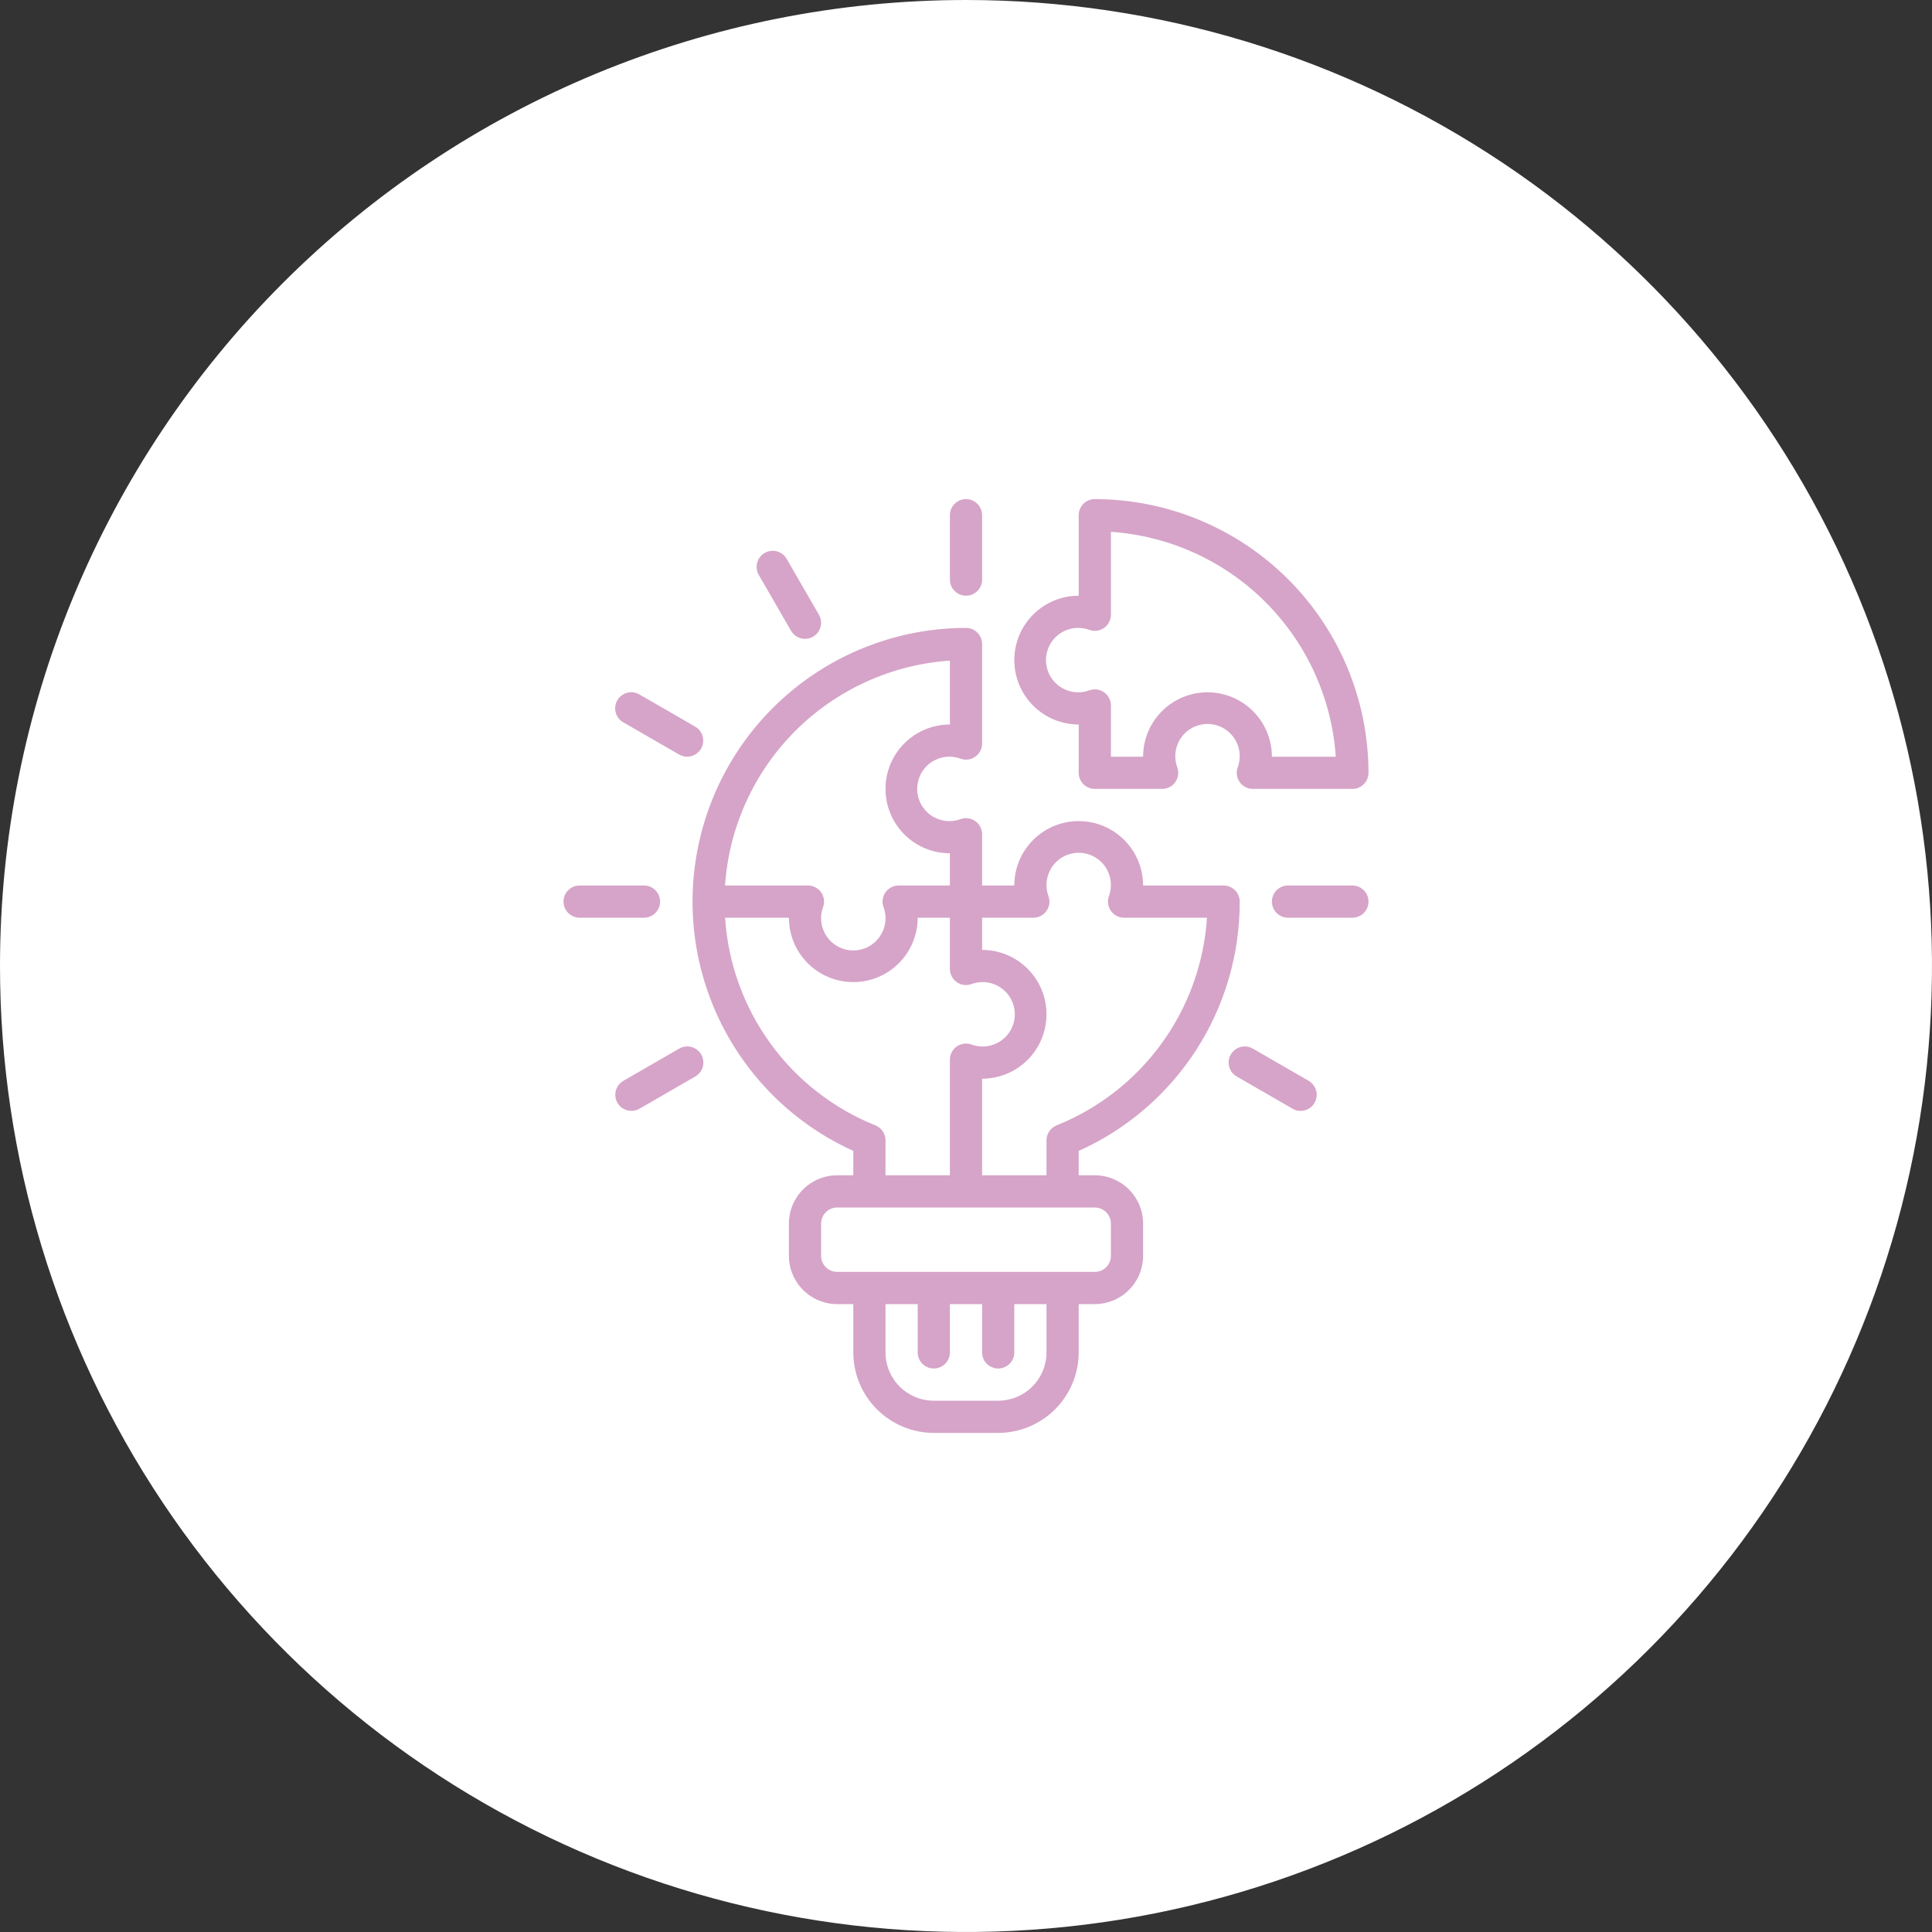
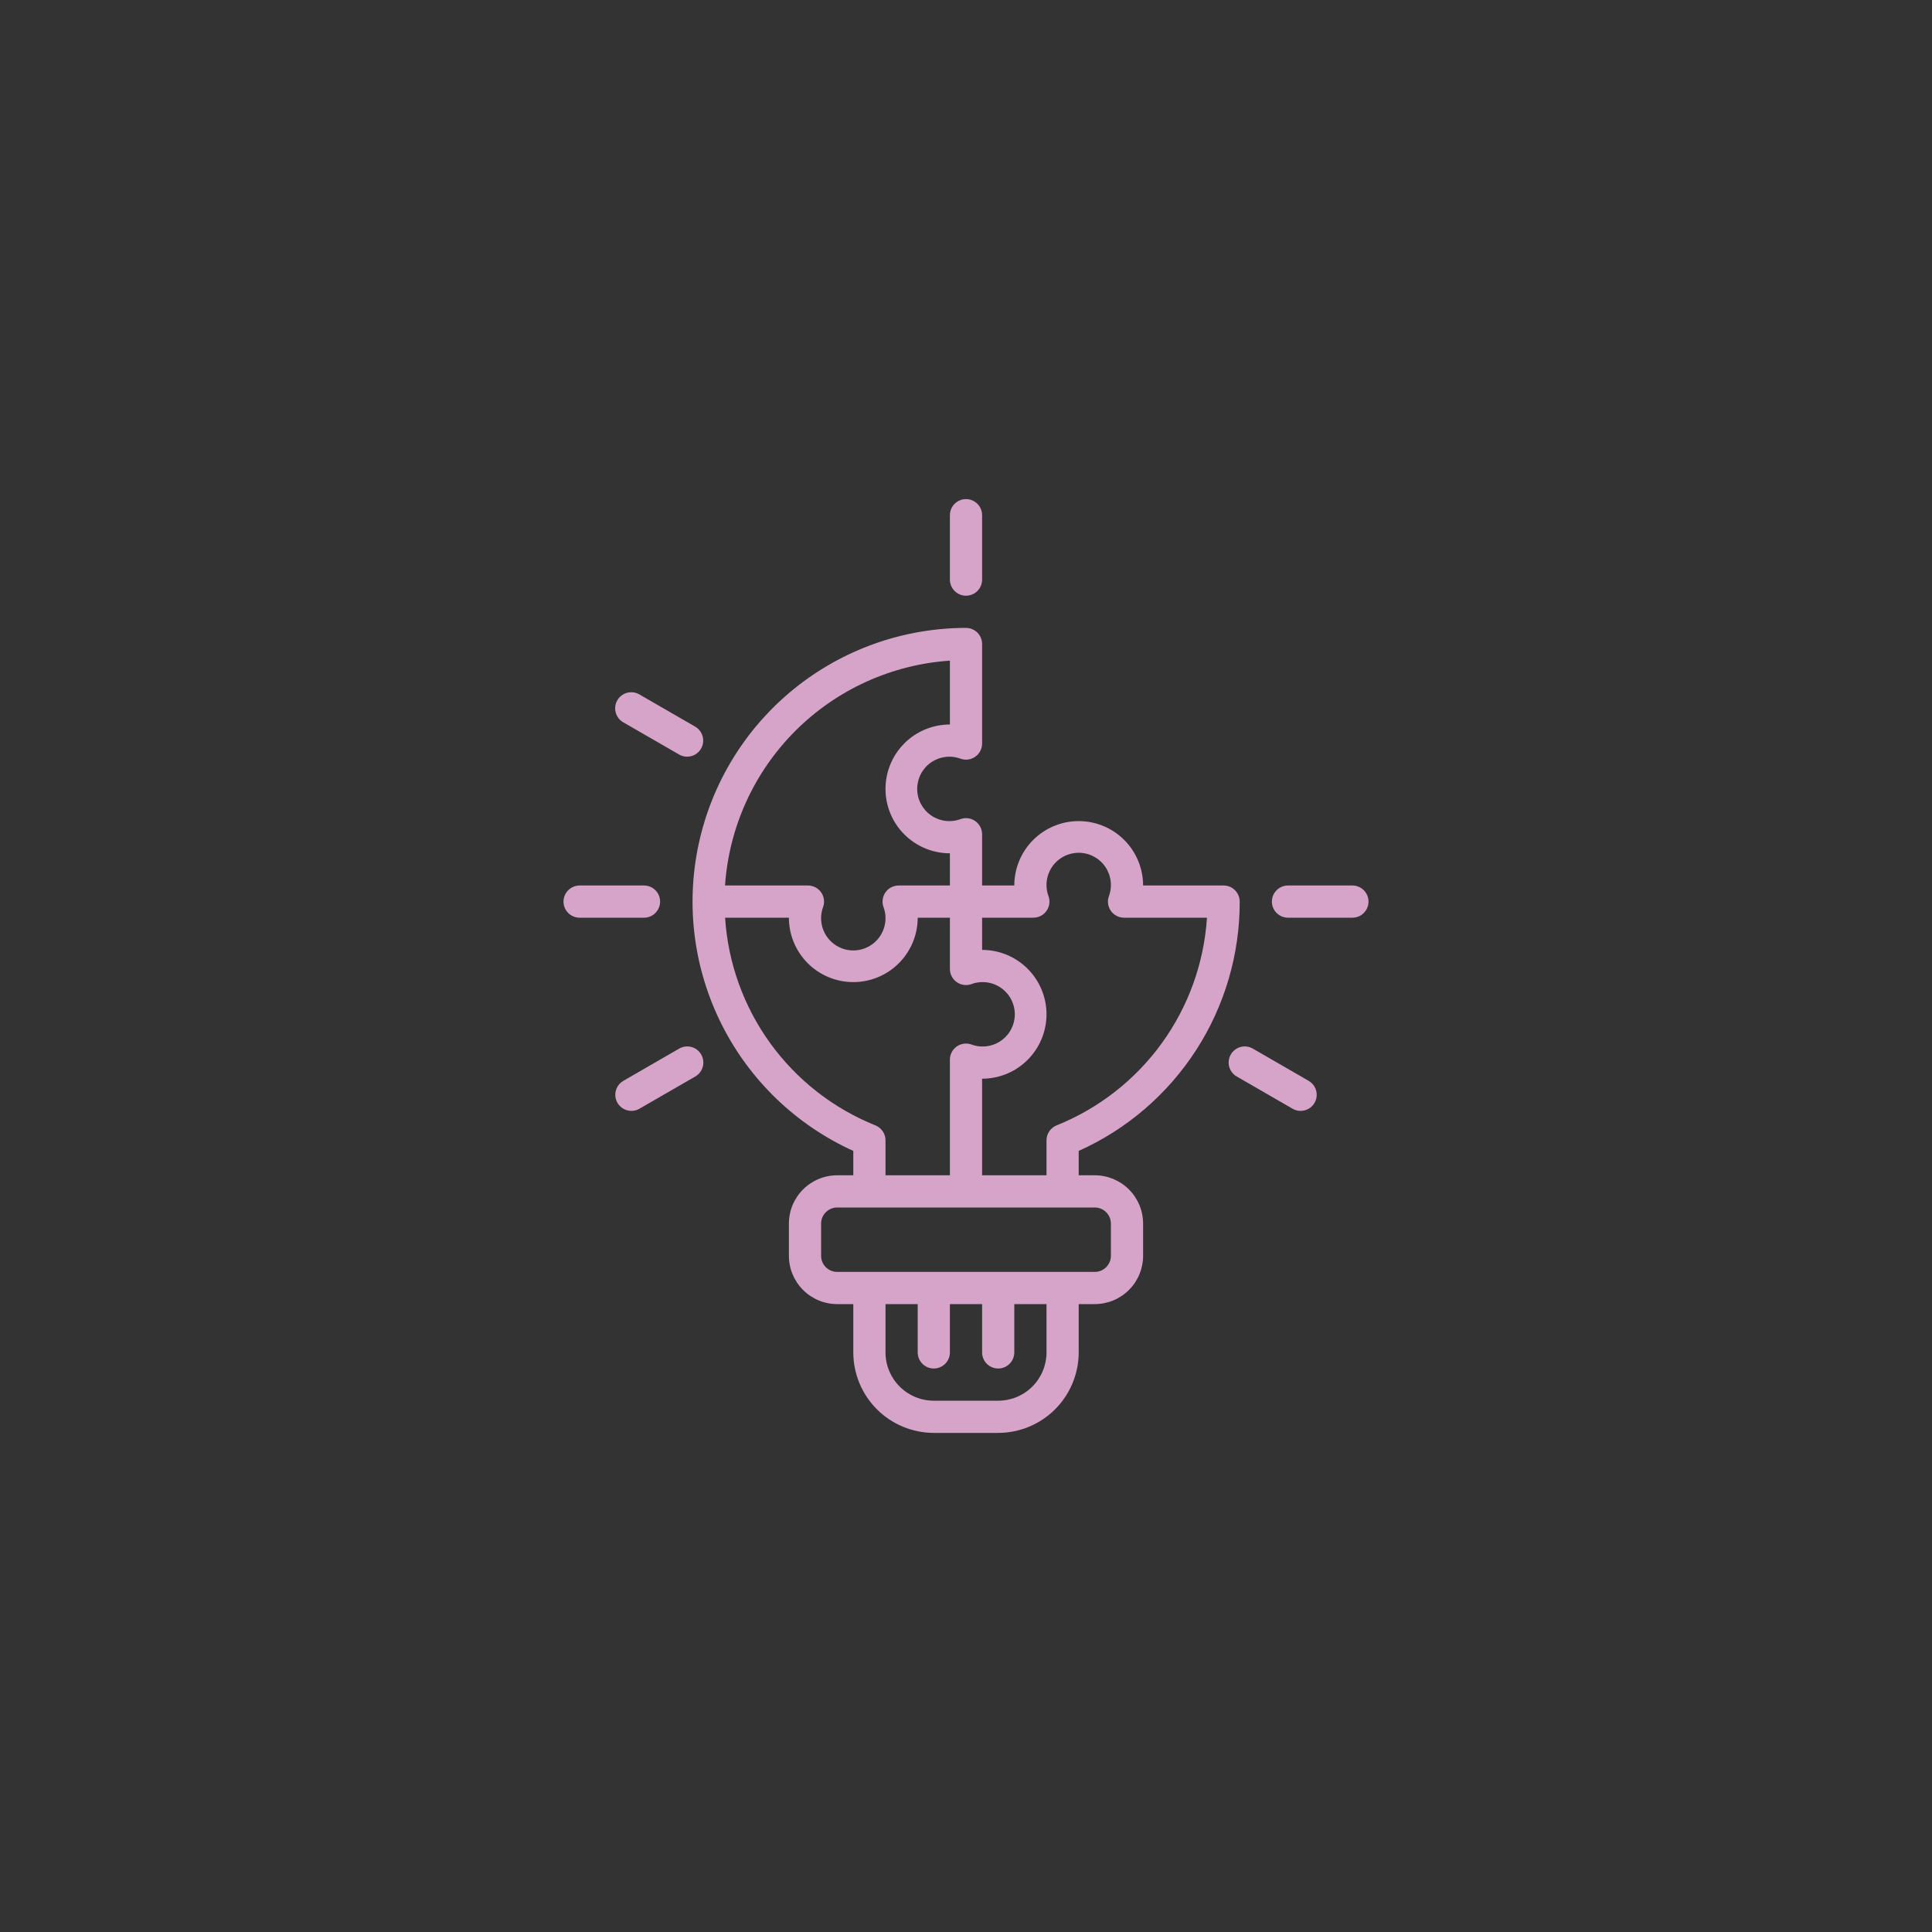
<svg xmlns="http://www.w3.org/2000/svg" width="120" height="120" viewBox="0 0 120 120" fill="none">
  <rect x="0" y="0" width="120" height="120" fill="#333333" stroke="none" />
  <g clip-path="url(#clip0_485_32)">
-     <path d="M60 0C71.867 0 83.467 3.519 93.334 10.112C103.201 16.705 110.892 26.075 115.433 37.039C119.974 48.003 121.162 60.067 118.847 71.705C116.532 83.344 110.818 94.035 102.426 102.426C94.035 110.818 83.344 116.532 71.705 118.847C60.067 121.162 48.003 119.974 37.039 115.433C26.075 110.892 16.705 103.201 10.112 93.334C3.519 83.467 0 71.867 0 60C0 44.087 6.321 28.826 17.574 17.574C28.826 6.321 44.087 0 60 0Z" fill="white" />
    <path d="M60 37C59.735 37 59.48 36.895 59.293 36.707C59.105 36.52 59 36.265 59 36V32C59 31.735 59.105 31.48 59.293 31.293C59.48 31.105 59.735 31 60 31C60.265 31 60.52 31.105 60.707 31.293C60.895 31.48 61 31.735 61 32V36C61 36.265 60.895 36.52 60.707 36.707C60.52 36.895 60.265 37 60 37Z" fill="#D6A4C8" />
-     <path d="M50 39.681C49.824 39.681 49.652 39.635 49.499 39.547C49.347 39.459 49.221 39.333 49.133 39.181L47.133 35.717C47.066 35.603 47.023 35.477 47.005 35.346C46.987 35.216 46.995 35.083 47.029 34.955C47.062 34.828 47.121 34.708 47.201 34.603C47.281 34.499 47.381 34.411 47.496 34.345C47.61 34.279 47.736 34.236 47.867 34.219C47.998 34.202 48.13 34.211 48.258 34.246C48.385 34.28 48.504 34.34 48.608 34.421C48.712 34.501 48.8 34.602 48.865 34.717L50.865 38.181C50.953 38.333 50.999 38.505 50.999 38.68C50.999 38.856 50.953 39.028 50.865 39.18C50.778 39.332 50.651 39.459 50.5 39.546C50.348 39.634 50.175 39.681 50 39.681Z" fill="#D6A4C8" />
    <path d="M42.679 46.999C42.504 47 42.331 46.953 42.179 46.865L38.714 44.865C38.6 44.8 38.499 44.713 38.418 44.609C38.337 44.505 38.278 44.385 38.243 44.258C38.209 44.131 38.2 43.998 38.217 43.867C38.234 43.736 38.276 43.61 38.343 43.496C38.408 43.382 38.496 43.282 38.601 43.202C38.706 43.122 38.825 43.063 38.953 43.029C39.08 42.996 39.213 42.987 39.344 43.005C39.475 43.023 39.6 43.067 39.714 43.133L43.179 45.133C43.37 45.243 43.519 45.413 43.603 45.617C43.687 45.82 43.702 46.046 43.645 46.258C43.588 46.471 43.463 46.659 43.288 46.793C43.113 46.927 42.899 46.999 42.679 46.999Z" fill="#D6A4C8" />
    <path d="M40 57H36C35.735 57 35.48 56.895 35.293 56.707C35.105 56.52 35 56.265 35 56C35 55.735 35.105 55.48 35.293 55.293C35.48 55.105 35.735 55 36 55H40C40.265 55 40.52 55.105 40.707 55.293C40.895 55.48 41 55.735 41 56C41 56.265 40.895 56.52 40.707 56.707C40.52 56.895 40.265 57 40 57Z" fill="#D6A4C8" />
    <path d="M39.216 68.999C38.996 68.999 38.782 68.927 38.607 68.793C38.432 68.659 38.307 68.471 38.25 68.258C38.193 68.046 38.208 67.82 38.292 67.617C38.376 67.413 38.525 67.243 38.716 67.133L42.181 65.133C42.294 65.067 42.42 65.023 42.551 65.005C42.682 64.987 42.815 64.996 42.942 65.029C43.07 65.063 43.189 65.122 43.294 65.202C43.399 65.282 43.487 65.382 43.553 65.496C43.618 65.61 43.661 65.736 43.678 65.867C43.695 65.998 43.686 66.131 43.652 66.258C43.617 66.385 43.558 66.505 43.477 66.609C43.396 66.713 43.295 66.8 43.181 66.865L39.716 68.865C39.564 68.954 39.391 69 39.216 68.999Z" fill="#D6A4C8" />
    <path d="M80.784 68.999C80.609 69 80.436 68.954 80.284 68.865L76.819 66.865C76.705 66.8 76.604 66.713 76.523 66.609C76.442 66.505 76.383 66.385 76.348 66.258C76.314 66.131 76.305 65.998 76.322 65.867C76.339 65.736 76.382 65.61 76.448 65.496C76.513 65.382 76.601 65.282 76.706 65.202C76.811 65.122 76.93 65.063 77.058 65.029C77.185 64.996 77.318 64.987 77.449 65.005C77.58 65.023 77.705 65.067 77.819 65.133L81.284 67.133C81.475 67.243 81.624 67.413 81.708 67.617C81.792 67.82 81.807 68.046 81.75 68.258C81.693 68.471 81.568 68.659 81.393 68.793C81.218 68.927 81.004 68.999 80.784 68.999Z" fill="#D6A4C8" />
    <path d="M84 57H80C79.735 57 79.48 56.895 79.293 56.707C79.105 56.52 79 56.265 79 56C79 55.735 79.105 55.48 79.293 55.293C79.48 55.105 79.735 55 80 55H84C84.265 55 84.52 55.105 84.707 55.293C84.895 55.48 85 55.735 85 56C85 56.265 84.895 56.52 84.707 56.707C84.52 56.895 84.265 57 84 57Z" fill="#D6A4C8" />
    <path d="M76 55H71C71 53.939 70.578 52.922 69.828 52.172C69.078 51.421 68.061 51 67 51C65.939 51 64.922 51.421 64.171 52.172C63.421 52.922 63 53.939 63 55H61V51.816C61 51.656 60.961 51.499 60.888 51.357C60.814 51.215 60.708 51.093 60.577 51C60.446 50.908 60.296 50.848 60.137 50.826C59.979 50.804 59.818 50.821 59.667 50.874C59.364 50.987 59.039 51.025 58.719 50.984C58.398 50.944 58.093 50.827 57.827 50.643C57.562 50.459 57.346 50.213 57.196 49.927C57.046 49.641 56.968 49.323 56.968 49C56.968 48.677 57.046 48.359 57.196 48.073C57.346 47.787 57.562 47.541 57.827 47.357C58.093 47.173 58.398 47.056 58.719 47.016C59.039 46.975 59.364 47.013 59.667 47.126C59.818 47.179 59.979 47.196 60.137 47.174C60.296 47.152 60.446 47.092 60.577 47C60.708 46.907 60.814 46.785 60.888 46.643C60.961 46.501 61 46.344 61 46.184V40C61 39.735 60.895 39.48 60.707 39.293C60.519 39.105 60.265 39 60 39C56.116 39.004 52.35 40.337 49.329 42.778C46.309 45.22 44.215 48.622 43.397 52.419C42.578 56.216 43.085 60.178 44.832 63.647C46.58 67.116 49.462 69.882 53 71.485V73H52C51.204 73 50.441 73.316 49.879 73.879C49.316 74.441 49 75.204 49 76V78C49 78.796 49.316 79.559 49.879 80.121C50.441 80.684 51.204 81 52 81H53V84C53.001 85.326 53.529 86.596 54.466 87.534C55.403 88.471 56.674 88.998 58 89H62C63.325 88.998 64.596 88.471 65.534 87.534C66.471 86.596 66.998 85.326 67 84V81H68C68.796 81 69.559 80.684 70.121 80.121C70.684 79.559 71 78.796 71 78V76C71 75.204 70.684 74.441 70.121 73.879C69.559 73.316 68.796 73 68 73H67V71.485C69.985 70.147 72.518 67.972 74.293 65.223C76.068 62.475 77.008 59.271 77 56C77 55.735 76.894 55.48 76.707 55.293C76.519 55.105 76.265 55 76 55ZM59 41.033V45C57.939 45 56.922 45.421 56.171 46.172C55.421 46.922 55 47.939 55 49C55 50.061 55.421 51.078 56.171 51.828C56.922 52.579 57.939 53 59 53V55H55.816C55.656 55 55.498 55.039 55.356 55.112C55.214 55.186 55.092 55.292 55 55.423C54.907 55.554 54.848 55.705 54.826 55.863C54.804 56.022 54.82 56.183 54.874 56.334C54.987 56.636 55.025 56.962 54.984 57.282C54.944 57.602 54.827 57.908 54.643 58.173C54.459 58.439 54.213 58.655 53.927 58.805C53.641 58.955 53.323 59.033 53 59.033C52.677 59.033 52.359 58.955 52.073 58.805C51.787 58.655 51.541 58.439 51.357 58.173C51.173 57.908 51.056 57.602 51.016 57.282C50.975 56.962 51.013 56.636 51.126 56.334C51.179 56.183 51.196 56.022 51.174 55.863C51.152 55.705 51.092 55.554 51 55.423C50.908 55.292 50.786 55.186 50.644 55.112C50.502 55.039 50.344 55 50.184 55H45.033C45.28 51.377 46.831 47.966 49.398 45.398C51.966 42.831 55.377 41.28 59 41.033ZM54.375 69.9C51.76 68.85 49.495 67.081 47.843 64.799C46.19 62.516 45.218 59.812 45.037 57H49C49 58.061 49.421 59.078 50.171 59.828C50.922 60.579 51.939 61 53 61C54.061 61 55.078 60.579 55.828 59.828C56.578 59.078 57 58.061 57 57H59V60.184C59 60.344 59.038 60.501 59.112 60.643C59.186 60.785 59.292 60.907 59.423 61C59.553 61.092 59.704 61.152 59.862 61.174C60.021 61.196 60.182 61.179 60.333 61.126C60.635 61.013 60.961 60.975 61.281 61.016C61.601 61.056 61.907 61.173 62.172 61.357C62.437 61.541 62.654 61.787 62.804 62.073C62.953 62.359 63.032 62.677 63.032 63C63.032 63.323 62.953 63.641 62.804 63.927C62.654 64.213 62.437 64.459 62.172 64.643C61.907 64.827 61.601 64.944 61.281 64.984C60.961 65.025 60.635 64.987 60.333 64.874C60.182 64.821 60.021 64.804 59.862 64.826C59.704 64.848 59.553 64.908 59.423 65C59.292 65.093 59.186 65.215 59.112 65.357C59.038 65.499 59 65.656 59 65.816V73H55V70.826C55 70.627 54.94 70.433 54.829 70.268C54.717 70.103 54.559 69.975 54.375 69.9ZM65 84C65 84.796 64.684 85.559 64.121 86.121C63.559 86.684 62.795 87 62 87H58C57.204 87 56.441 86.684 55.879 86.121C55.316 85.559 55 84.796 55 84V81H57V84C57 84.265 57.105 84.52 57.293 84.707C57.48 84.895 57.735 85 58 85C58.265 85 58.519 84.895 58.707 84.707C58.895 84.52 59 84.265 59 84V81H61V84C61 84.265 61.105 84.52 61.293 84.707C61.48 84.895 61.735 85 62 85C62.265 85 62.519 84.895 62.707 84.707C62.895 84.52 63 84.265 63 84V81H65V84ZM68 75C68.265 75 68.519 75.105 68.707 75.293C68.894 75.48 69 75.735 69 76V78C69 78.265 68.894 78.52 68.707 78.707C68.519 78.895 68.265 79 68 79H52C51.735 79 51.48 78.895 51.293 78.707C51.105 78.52 51 78.265 51 78V76C51 75.735 51.105 75.48 51.293 75.293C51.48 75.105 51.735 75 52 75H68ZM65.625 69.9C65.44 69.975 65.282 70.103 65.171 70.268C65.059 70.433 65 70.628 65 70.827V73H61V67C62.061 67 63.078 66.579 63.828 65.828C64.578 65.078 65 64.061 65 63C65 61.939 64.578 60.922 63.828 60.172C63.078 59.421 62.061 59 61 59V57H64.184C64.344 57 64.501 56.961 64.644 56.888C64.786 56.814 64.908 56.708 65 56.577C65.092 56.446 65.152 56.295 65.174 56.137C65.196 55.978 65.179 55.817 65.126 55.666C65.013 55.364 64.975 55.038 65.016 54.718C65.056 54.398 65.173 54.092 65.357 53.827C65.541 53.561 65.787 53.345 66.073 53.195C66.359 53.045 66.677 52.967 67 52.967C67.323 52.967 67.641 53.045 67.927 53.195C68.213 53.345 68.459 53.561 68.643 53.827C68.827 54.092 68.944 54.398 68.984 54.718C69.025 55.038 68.987 55.364 68.874 55.666C68.82 55.817 68.804 55.978 68.826 56.137C68.848 56.295 68.907 56.446 69 56.577C69.092 56.708 69.214 56.814 69.356 56.888C69.498 56.961 69.656 57 69.816 57H74.967C74.785 59.812 73.812 62.516 72.159 64.799C70.506 67.082 68.24 68.85 65.625 69.9Z" fill="#D6A4C8" />
-     <path d="M68 31C67.735 31 67.48 31.105 67.293 31.293C67.105 31.48 67 31.735 67 32V37C65.939 37 64.922 37.421 64.172 38.172C63.421 38.922 63 39.939 63 41C63 42.061 63.421 43.078 64.172 43.828C64.922 44.579 65.939 45 67 45V48C67 48.265 67.105 48.52 67.293 48.707C67.48 48.895 67.735 49 68 49H72.184C72.344 49 72.502 48.961 72.644 48.888C72.786 48.814 72.908 48.708 73 48.577C73.093 48.446 73.152 48.295 73.174 48.137C73.196 47.978 73.179 47.817 73.126 47.666C73.013 47.364 72.975 47.038 73.016 46.718C73.056 46.398 73.173 46.092 73.357 45.827C73.541 45.561 73.787 45.345 74.073 45.195C74.359 45.045 74.677 44.967 75 44.967C75.323 44.967 75.641 45.045 75.927 45.195C76.213 45.345 76.459 45.561 76.643 45.827C76.827 46.092 76.944 46.398 76.984 46.718C77.025 47.038 76.987 47.364 76.874 47.666C76.821 47.817 76.804 47.978 76.826 48.137C76.848 48.295 76.907 48.446 77 48.577C77.092 48.708 77.214 48.814 77.356 48.888C77.498 48.961 77.656 49 77.816 49H84C84.265 49 84.52 48.895 84.707 48.707C84.895 48.52 85 48.265 85 48C84.995 43.493 83.202 39.172 80.015 35.985C76.828 32.798 72.507 31.005 68 31ZM79 47C79 45.939 78.579 44.922 77.828 44.172C77.078 43.421 76.061 43 75 43C73.939 43 72.922 43.421 72.172 44.172C71.421 44.922 71 45.939 71 47H69V43.816C69 43.656 68.961 43.499 68.888 43.357C68.814 43.215 68.708 43.093 68.577 43C68.447 42.908 68.296 42.848 68.137 42.826C67.979 42.804 67.818 42.821 67.667 42.874C67.365 42.987 67.039 43.025 66.719 42.984C66.399 42.944 66.093 42.827 65.828 42.643C65.562 42.459 65.346 42.213 65.196 41.927C65.046 41.641 64.968 41.323 64.968 41C64.968 40.677 65.046 40.359 65.196 40.073C65.346 39.787 65.562 39.541 65.828 39.357C66.093 39.173 66.399 39.056 66.719 39.016C67.039 38.975 67.365 39.013 67.667 39.126C67.818 39.179 67.979 39.196 68.137 39.174C68.296 39.152 68.447 39.092 68.577 39C68.708 38.907 68.814 38.785 68.888 38.643C68.961 38.501 69 38.344 69 38.184V33.033C72.623 33.28 76.034 34.831 78.602 37.398C81.169 39.966 82.72 43.377 82.967 47H79Z" fill="#D6A4C8" />
  </g>
  <defs>
    <clipPath id="clip0_485_32">
      <rect width="120" height="120" fill="white" />
    </clipPath>
  </defs>
</svg>